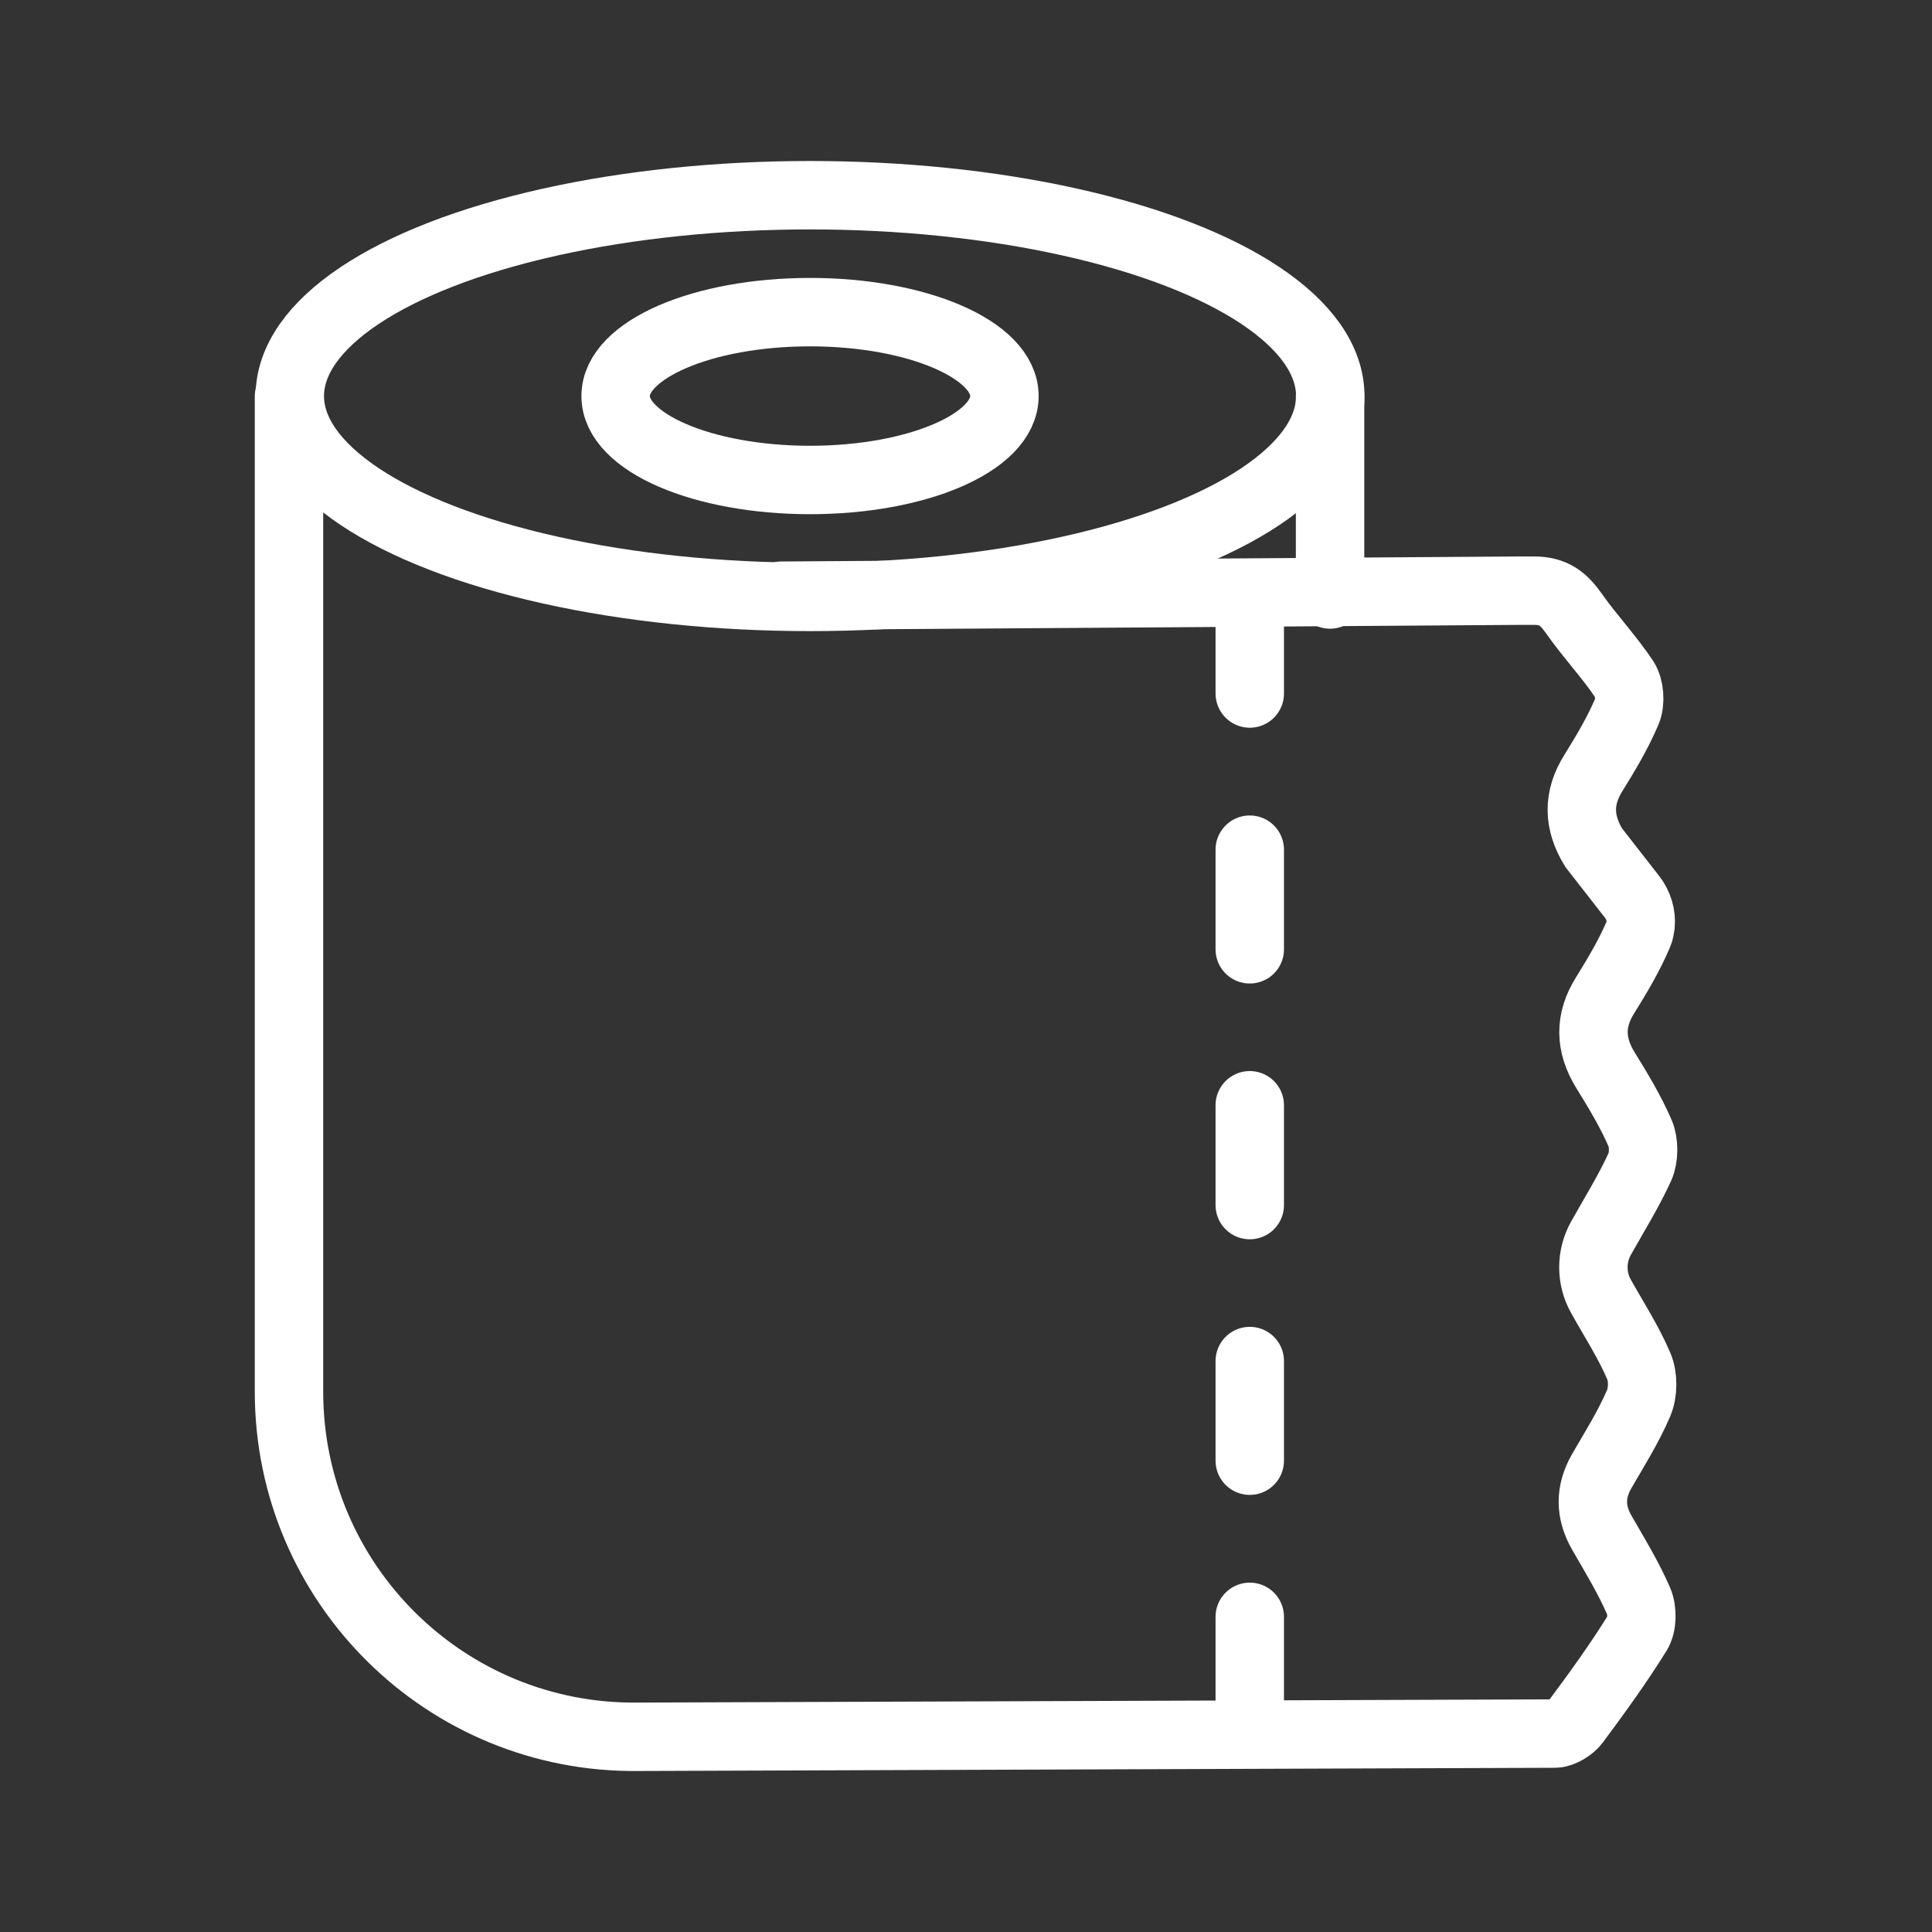
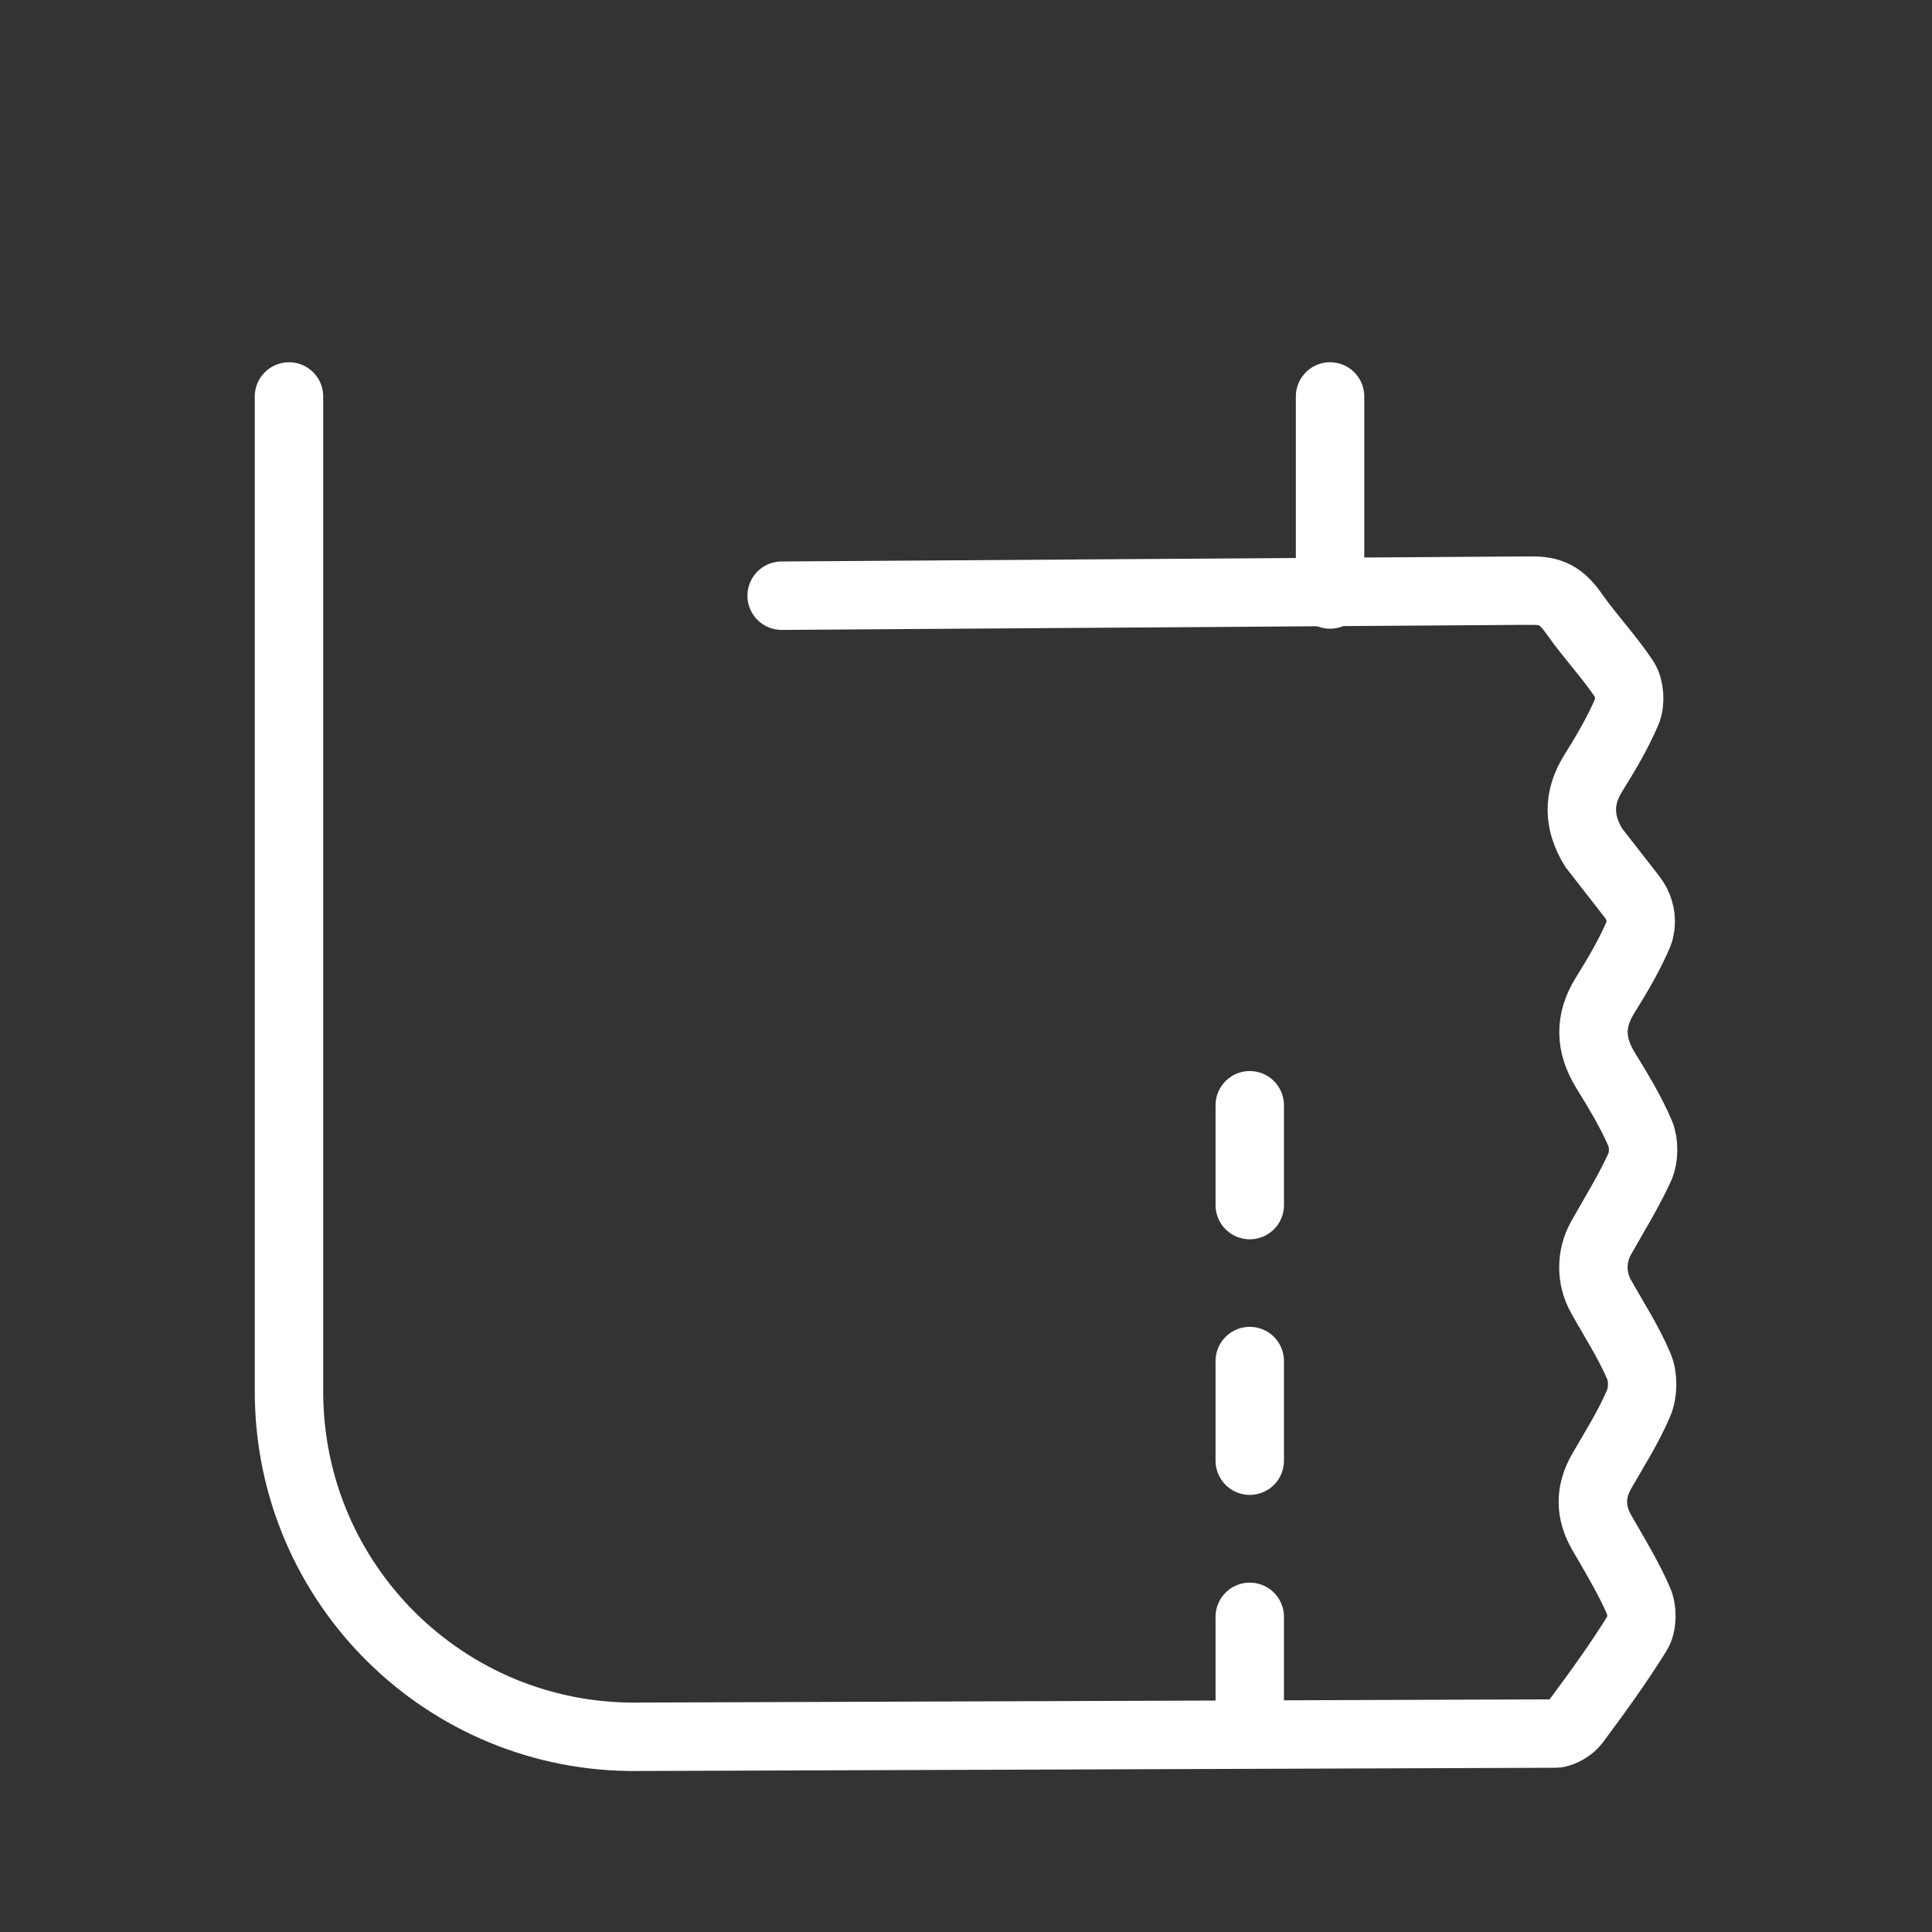
<svg xmlns="http://www.w3.org/2000/svg" version="1.1" id="图层_1" x="0px" y="0px" viewBox="0 0 960 960" style="enable-background:new 0 0 960 960;" xml:space="preserve">
  <rect x="0" y="0" width="960" height="960" fill="#333333" stroke="none" />
  <style type="text/css">
	.st0{fill:none;}
	.st1{fill:none;stroke:#FFFFFF;stroke-width:34;stroke-linecap:round;stroke-miterlimit:10;}
</style>
  <rect class="st0" width="960" height="960" />
  <g>
-     <ellipse class="st1" cx="402.5" cy="196.8" rx="258.5" ry="99.8" />
-     <ellipse class="st1" cx="402.5" cy="196.8" rx="96.6" ry="41.7" />
    <path class="st1" d="M388.4,296l367.4-2.5h6.3c10.1,0,14.9,4.1,20.3,11.8c7.8,11.1,17.3,21.1,24.8,32.4c2.6,4,3.1,11.3,1.2,15.8   c-4.5,10.6-10.5,20.7-16.6,30.5c-7.9,12.6-7.6,24.6,0.1,37.2l19.1,24.5c3.1,4,4.7,9,4.2,14.1c-0.2,1.5-0.5,3-1,4.2   c-4.5,10.6-10.5,20.7-16.6,30.5c-7.9,12.6-7.6,24.6,0.1,37.2c6.3,10.2,12.6,20.6,17.3,31.5c2,4.6,1.9,12-0.1,16.5   c-5.6,12.3-12.8,23.8-19.4,35.6c-5,9-5,19.9,0,28.8c6.4,11.5,13.7,22.7,18.8,34.7c2.3,5.3,2.2,13.2-0.1,18.5   c-5,11.7-11.9,22.6-18.3,33.7c-5.9,10.3-5.9,20.3,0.1,30.7c6.4,11.1,13.1,22.1,18.2,33.8c2,4.5,1.9,11.9-0.6,15.9   c-9.5,15.3-20.1,29.9-30.8,44.3c-2,2.7-6.7,5.6-9.9,5.7l0,0L317,863c-95.5,1.1-173.4-76-173.4-171.5V197" />
    <line class="st1" x1="660.9" y1="197" x2="660.9" y2="295.4" />
    <g>
-       <line class="st1" x1="621" y1="295.1" x2="621" y2="344.6" />
-       <line class="st1" x1="621" y1="422.2" x2="621" y2="471.7" />
      <line class="st1" x1="621" y1="549.2" x2="621" y2="598.8" />
      <line class="st1" x1="621" y1="676.3" x2="621" y2="725.8" />
      <line class="st1" x1="621" y1="803.4" x2="621" y2="852.9" />
    </g>
  </g>
</svg>